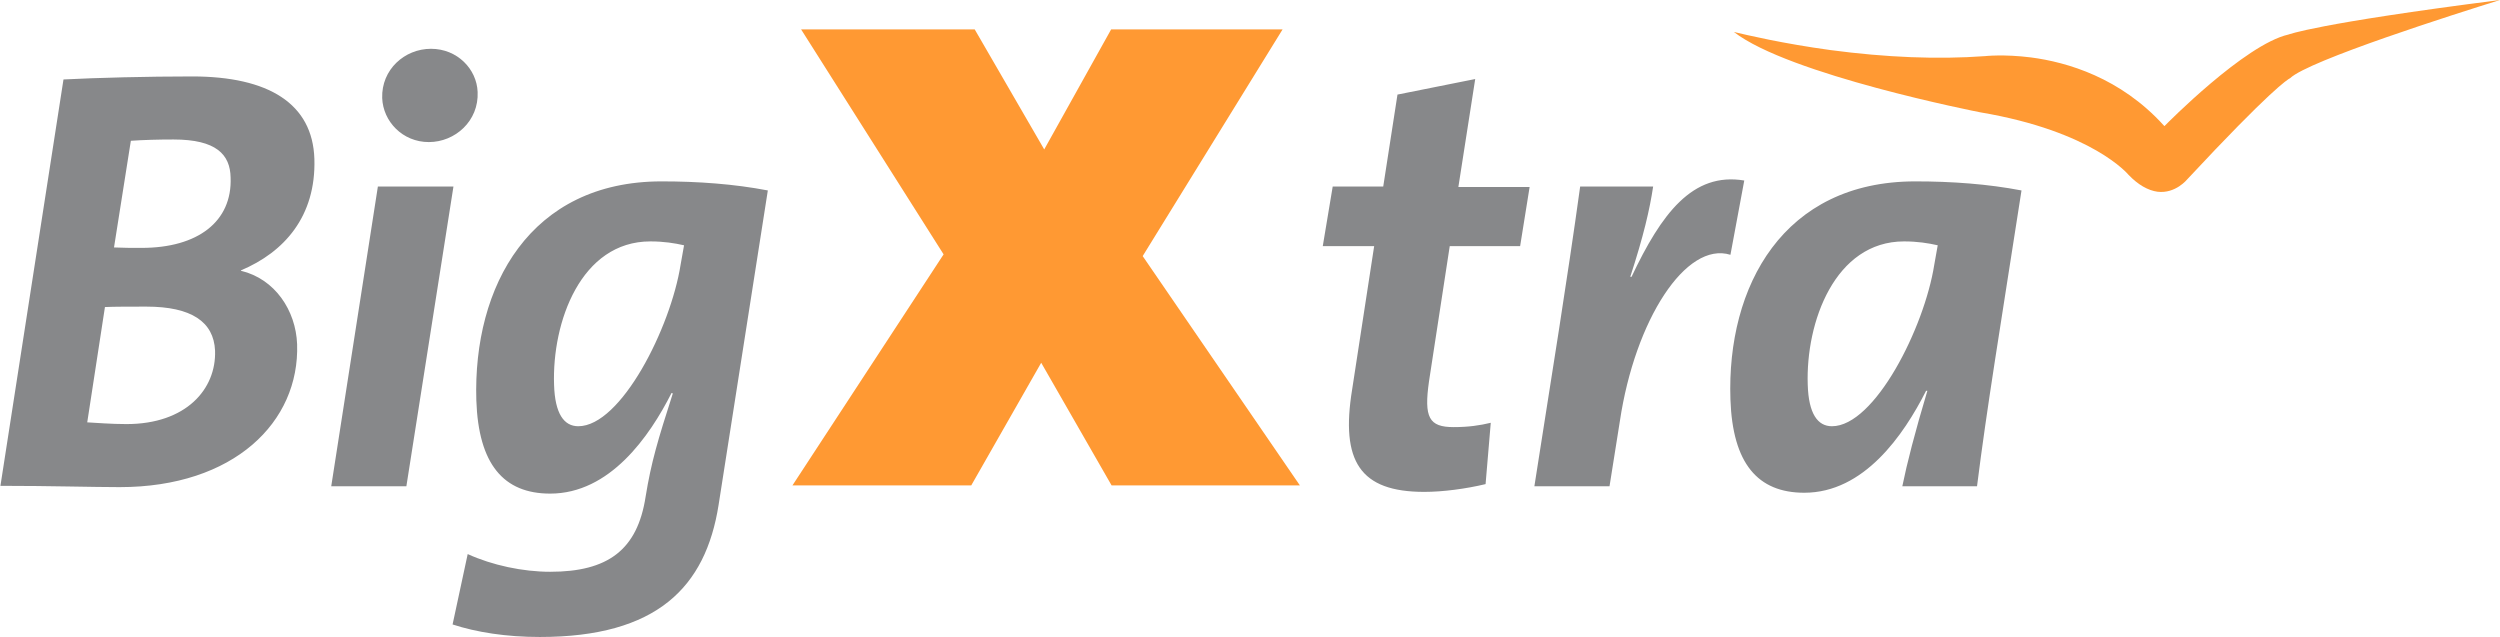
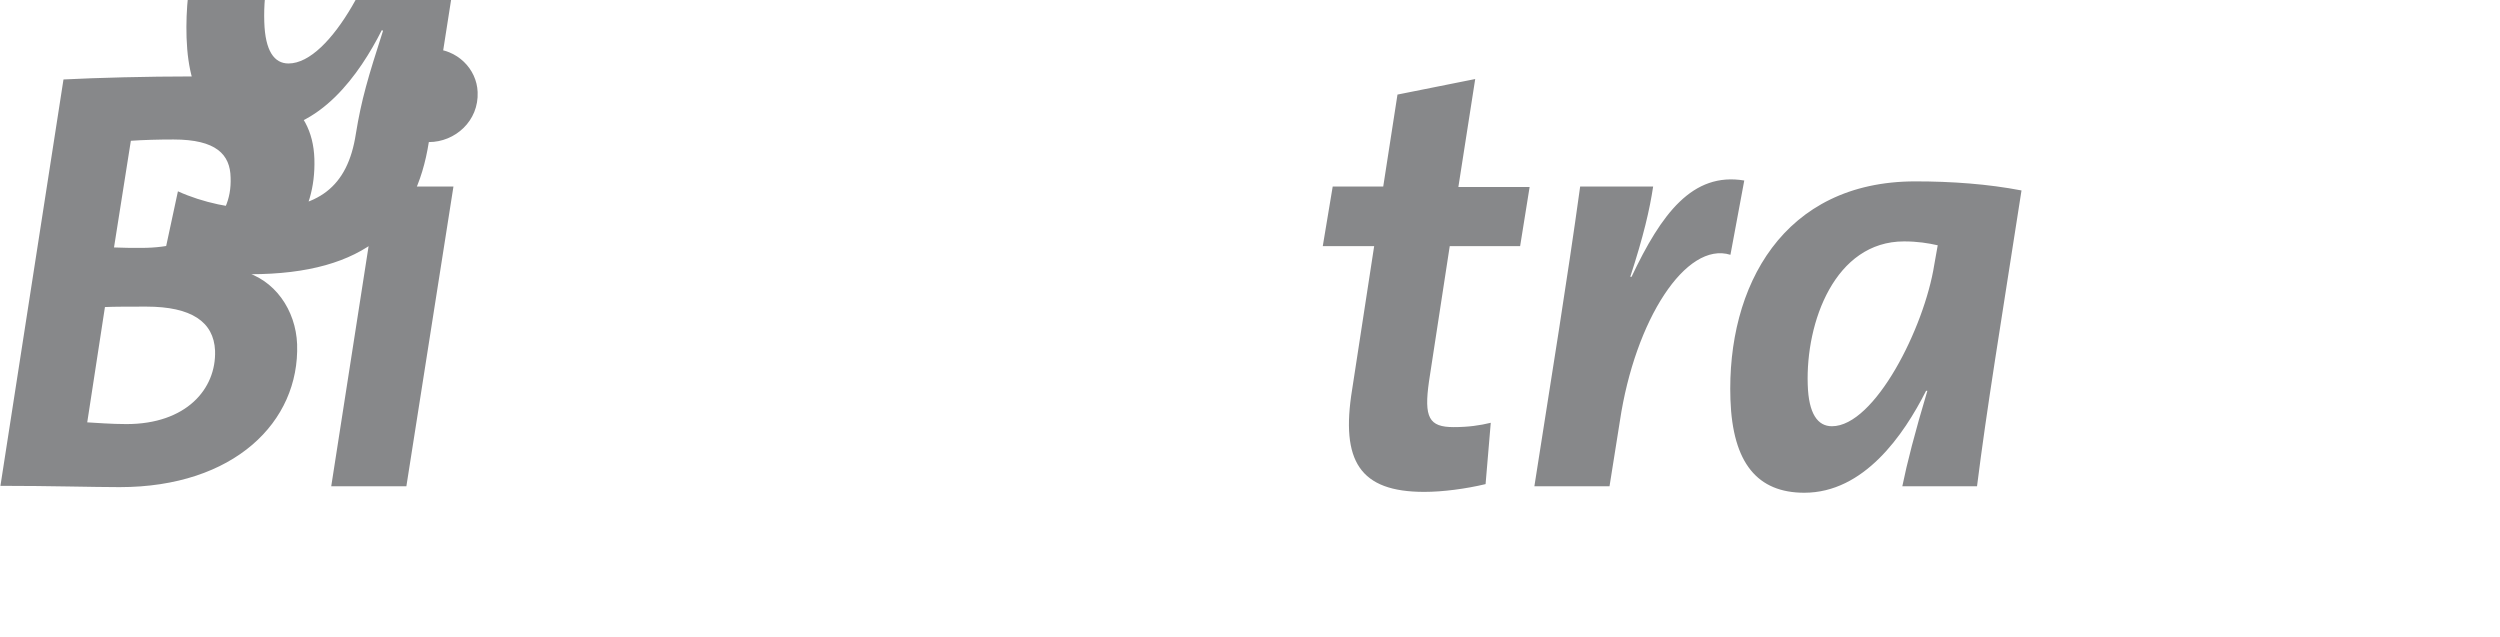
<svg xmlns="http://www.w3.org/2000/svg" xml:space="preserve" viewBox="0 0 578.9 147.5">
-   <path fill="#f93" d="M529.9 8c.1 0 6-2.5 49-8-10.3 3.2-44.3 14-48.6 18.1-.6.3-4.5 2.7-23.8 23.4 0 0-2.7 3.4-6.9 2.9-2.2-.3-4.5-1.6-6.7-3.9-.1-.1-8.3-10.1-34.4-14.5-.5-.1-44.3-8.7-57-18.6 2.9.7 11.4 2.7 22.4 4.2 12.8 1.7 24.8 2.2 35.7 1.4 0 0 4.4-.5 10.7.3C478.7 14.4 491 18 501 29l.2.2.2-.2c.2-.2 18.4-18.7 28.5-21zM264.6 59.3 297 6.8h-39.7l-15.5 27.8-16.1-27.8h-40.2l33 52.1-35 53.5h41.4L241.1 84l16.3 28.4H301z" />
-   <path fill="#87888a" d="M55.8 62.6v.1c7.9 1.9 12.7 9.2 13 17 .6 18-14.6 33.1-41.1 33.1-6.1 0-15.9-.3-27.6-.3l14.6-94.1c7.8-.4 19.4-.7 29.8-.7 17.7 0 27.9 6.3 28.3 19.1.4 13.3-7 21.6-17 25.8zM33.9 71c-3.3 0-7.7 0-9.6.1l-4.1 26.7c2 .1 5.5.4 9.1.4 13.8 0 20.8-8.1 20.5-17-.3-6.7-5.5-10.2-15.9-10.2zm6.3-38.7c-3.5 0-7.1.1-9.9.3l-3.9 24.7c2.1.1 4.1.1 6.4.1 13 0 21-6.1 20.6-16.3-.1-5.3-3.3-8.8-13.2-8.8zm53.9 80.3H76.7l10.8-69.4H105l-10.9 69.4zm5.2-79.7c-6.1 0-10.6-4.8-10.8-10.2-.2-6.6 5.2-11.4 11.3-11.4 6.1 0 10.6 4.7 10.8 10 .3 6.7-5.2 11.6-11.3 11.6zm67.1 84c-3 19.1-14.3 30.6-41.4 30.6-7.8 0-14.7-1.1-20.2-2.9l3.5-16.3c5.7 2.6 12.8 4.1 19.1 4.1 13.3 0 20.2-5 22.1-17.4 1.3-8 2.8-13 6.3-23.9l-.3-.1c-5.1 10.1-14.3 23.3-28.1 23.3-10.8 0-16.6-6.8-17.1-21.6-.8-26.5 12.5-50.7 42.9-50.7 8.4 0 16.8.6 24.6 2.1l-11.4 72.8zm-15.8-61c-16.1 0-22.8 18.7-22.3 33.2.2 6.7 2.3 9.6 5.6 9.6 9.9 0 21.4-22.8 23.7-37.4l.8-4.5c-2.2-.5-4.7-.9-7.8-.9zM352 57h-16.3l-4.8 31.3c-1.2 8.4 0 10.6 5.7 10.6 3.5 0 6.1-.4 8.6-1l-1.2 14.2c-4.6 1.1-9.9 1.8-14.2 1.8-14.9 0-19.4-7.1-16.7-23.7l5.1-33.2h-11.9l2.3-13.8h11.7l3.3-21.3 18-3.6-3.9 25h16.5L352 57zm48.7 2c-10.3-3.2-22.1 15.1-25.6 38.5l-2.4 15.1h-17.4l5.7-36.3c1.7-11 3.4-22.2 4.9-33.1h16.9c-.8 5.3-2.2 11.4-5.3 20.9h.3c6.9-14.6 14.1-24.3 26.1-22.3L400.7 59zm57.1 53.6h-17.3c1.1-5.4 2.9-12.4 5.8-22.1h-.3c-5.2 10.3-14.4 23.6-28.2 23.6-10.8 0-16.6-6.8-17.1-21.6C399.8 66.2 413 42 443.5 42c8.4 0 16.8.6 24.6 2.1-5 32.2-8 50.2-10.3 68.5zm-16.9-56.7c-16 0-22.8 18.7-22.3 33.2.2 6.7 2.3 9.6 5.6 9.6 9.9 0 21.4-22.8 23.7-37.4l.8-4.5c-2.2-.5-4.7-.9-7.8-.9z" />
+   <path fill="#87888a" d="M55.8 62.6v.1c7.9 1.9 12.7 9.2 13 17 .6 18-14.6 33.1-41.1 33.1-6.1 0-15.9-.3-27.6-.3l14.6-94.1c7.8-.4 19.4-.7 29.8-.7 17.7 0 27.9 6.3 28.3 19.1.4 13.3-7 21.6-17 25.8zM33.9 71c-3.3 0-7.7 0-9.6.1l-4.1 26.7c2 .1 5.5.4 9.1.4 13.8 0 20.8-8.1 20.5-17-.3-6.7-5.5-10.2-15.9-10.2zm6.3-38.7c-3.5 0-7.1.1-9.9.3l-3.9 24.7c2.1.1 4.1.1 6.4.1 13 0 21-6.1 20.6-16.3-.1-5.3-3.3-8.8-13.2-8.8zm53.9 80.3H76.7l10.8-69.4H105l-10.9 69.4zm5.2-79.7c-6.1 0-10.6-4.8-10.8-10.2-.2-6.6 5.2-11.4 11.3-11.4 6.1 0 10.6 4.7 10.8 10 .3 6.7-5.2 11.6-11.3 11.6zc-3 19.1-14.3 30.6-41.4 30.6-7.8 0-14.7-1.1-20.2-2.9l3.5-16.3c5.7 2.6 12.8 4.1 19.1 4.1 13.3 0 20.2-5 22.1-17.4 1.3-8 2.8-13 6.3-23.9l-.3-.1c-5.1 10.1-14.3 23.3-28.1 23.3-10.8 0-16.6-6.8-17.1-21.6-.8-26.5 12.5-50.7 42.9-50.7 8.4 0 16.8.6 24.6 2.1l-11.4 72.8zm-15.8-61c-16.1 0-22.8 18.7-22.3 33.2.2 6.7 2.3 9.6 5.6 9.6 9.9 0 21.4-22.8 23.7-37.4l.8-4.5c-2.2-.5-4.7-.9-7.8-.9zM352 57h-16.3l-4.8 31.3c-1.2 8.4 0 10.6 5.7 10.6 3.5 0 6.1-.4 8.6-1l-1.2 14.2c-4.6 1.1-9.9 1.8-14.2 1.8-14.9 0-19.4-7.1-16.7-23.7l5.1-33.2h-11.9l2.3-13.8h11.7l3.3-21.3 18-3.6-3.9 25h16.5L352 57zm48.7 2c-10.3-3.2-22.1 15.1-25.6 38.5l-2.4 15.1h-17.4l5.7-36.3c1.7-11 3.4-22.2 4.9-33.1h16.9c-.8 5.3-2.2 11.4-5.3 20.9h.3c6.9-14.6 14.1-24.3 26.1-22.3L400.7 59zm57.1 53.6h-17.3c1.1-5.4 2.9-12.4 5.8-22.1h-.3c-5.2 10.3-14.4 23.6-28.2 23.6-10.8 0-16.6-6.8-17.1-21.6C399.8 66.2 413 42 443.5 42c8.4 0 16.8.6 24.6 2.1-5 32.2-8 50.2-10.3 68.5zm-16.9-56.7c-16 0-22.8 18.7-22.3 33.2.2 6.7 2.3 9.6 5.6 9.6 9.9 0 21.4-22.8 23.7-37.4l.8-4.5c-2.2-.5-4.7-.9-7.8-.9z" />
</svg>